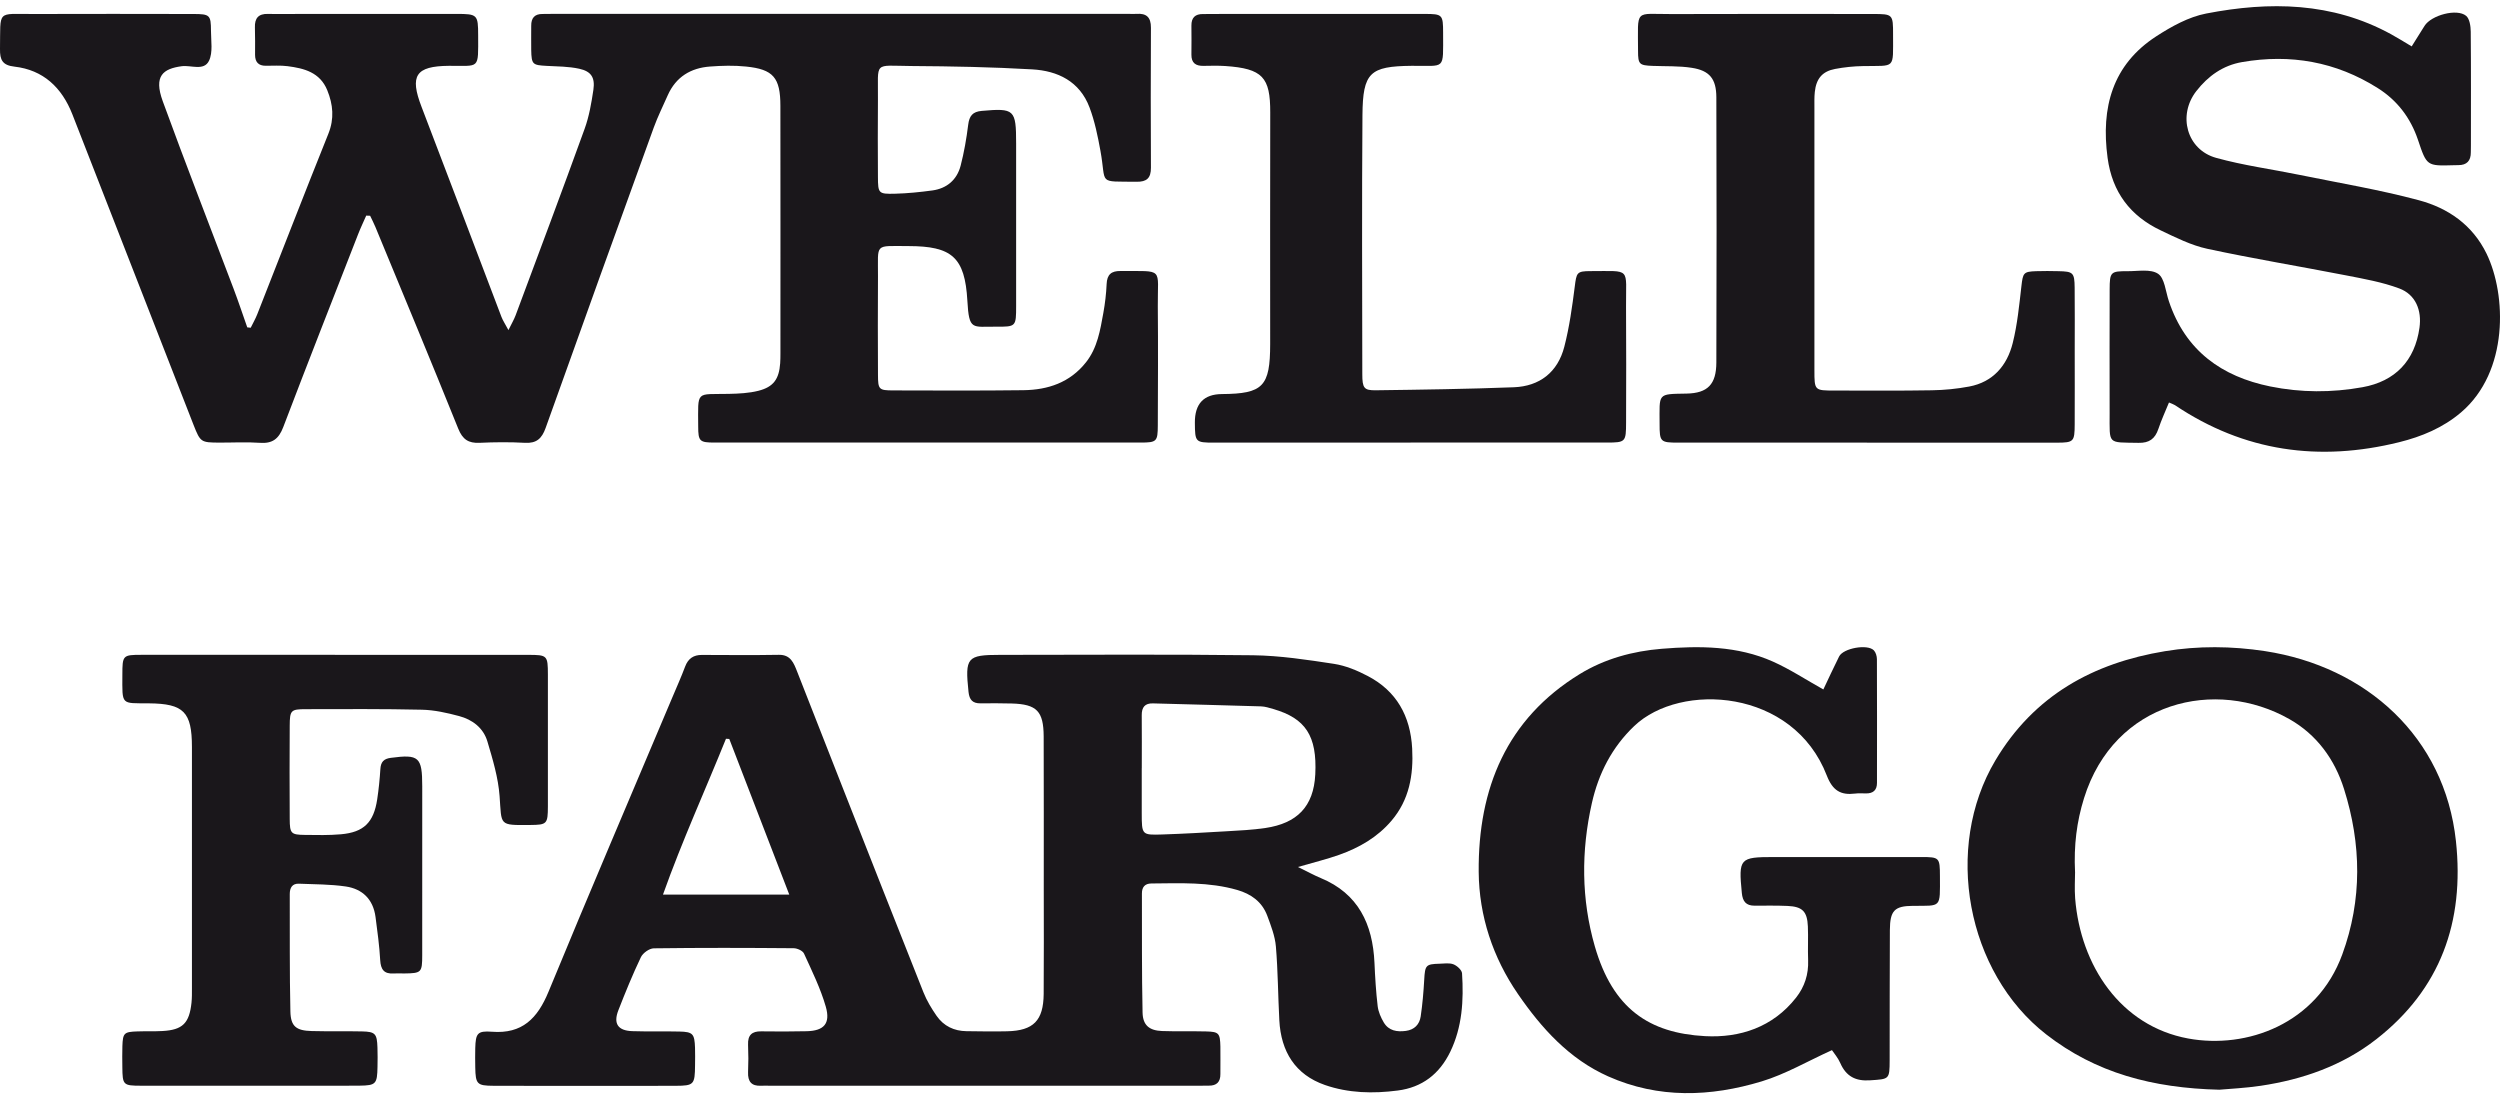
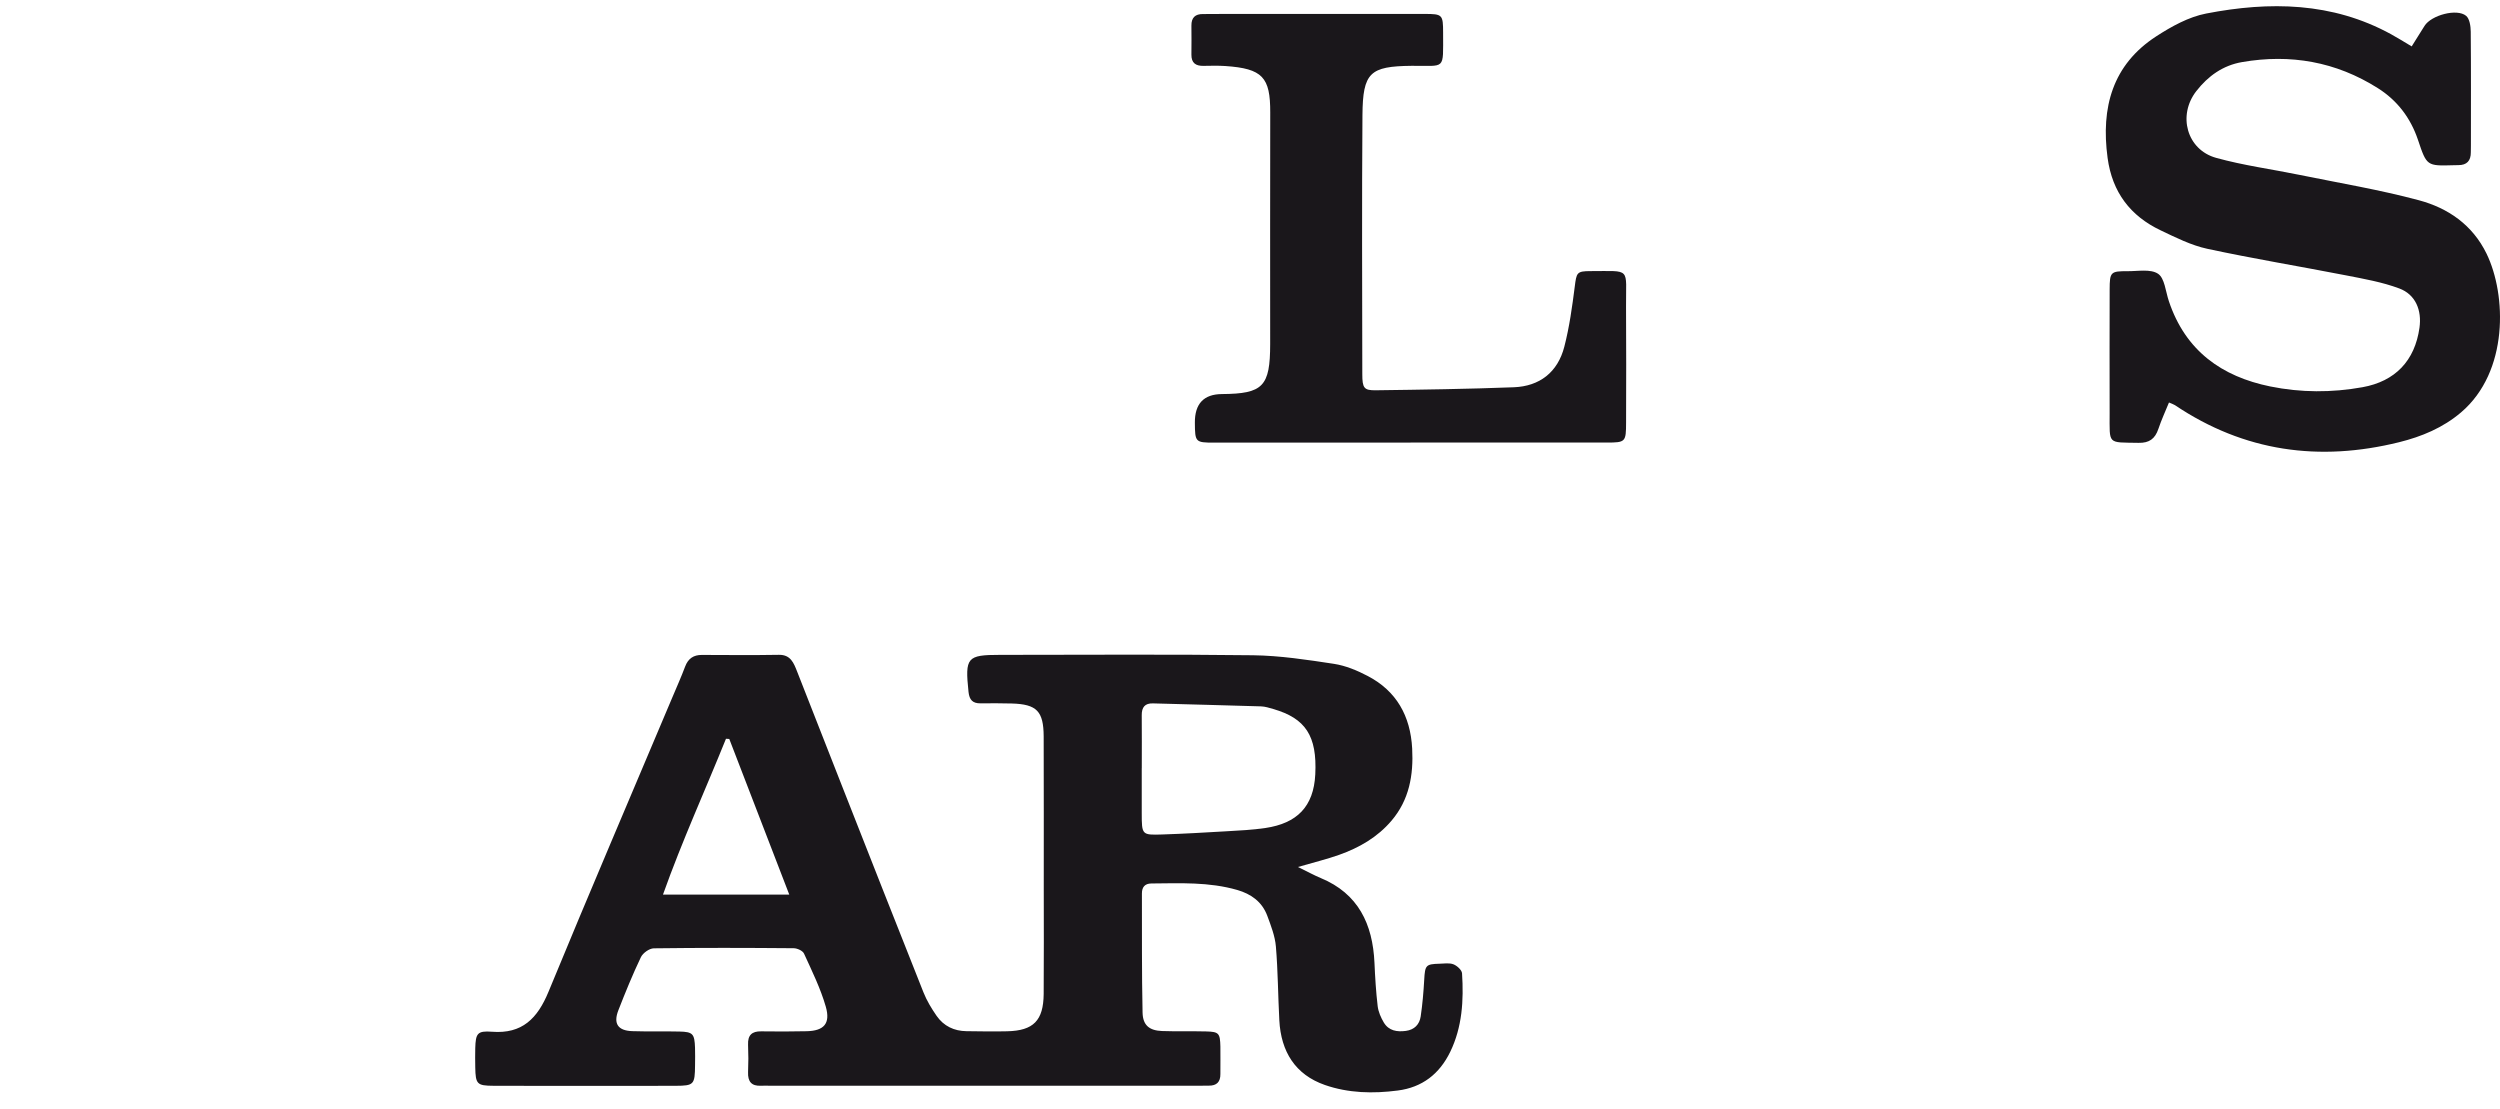
<svg xmlns="http://www.w3.org/2000/svg" width="115" height="51" viewBox="0 0 115 51" fill="none">
  <g id="logo-01" clip-path="url(#clip0_268_885)">
    <g id="Group 1751">
-       <path id="Vector" d="M16.847 9.916C16.722 10.202 16.586 10.484 16.473 10.775C15.321 13.728 14.159 16.68 13.031 19.643C12.821 20.195 12.527 20.411 11.956 20.37C11.332 20.325 10.704 20.363 10.077 20.36C9.248 20.355 9.217 20.342 8.907 19.555C8.108 17.517 7.315 15.479 6.521 13.44C5.457 10.714 4.396 7.987 3.33 5.262C2.844 4.019 1.984 3.215 0.663 3.065C0.113 3.004 -0.007 2.755 -0 2.256C0.03 0.431 -0.174 0.65 1.52 0.644C3.977 0.635 6.435 0.64 8.893 0.644C9.651 0.644 9.702 0.692 9.705 1.412C9.706 1.878 9.799 2.41 9.615 2.794C9.382 3.279 8.787 2.987 8.356 3.046C7.508 3.163 7.059 3.483 7.486 4.655C8.538 7.543 9.657 10.405 10.744 13.28C10.967 13.869 11.165 14.466 11.374 15.059C11.427 15.065 11.479 15.071 11.533 15.076C11.634 14.87 11.75 14.669 11.834 14.456C12.924 11.688 13.995 8.914 15.104 6.155C15.385 5.457 15.321 4.807 15.055 4.152C14.719 3.326 13.988 3.142 13.229 3.044C12.897 3.001 12.556 3.027 12.219 3.025C11.891 3.025 11.734 2.856 11.733 2.524C11.733 2.105 11.74 1.685 11.726 1.265C11.711 0.831 11.893 0.629 12.325 0.64C12.879 0.653 13.434 0.64 13.988 0.64C16.326 0.64 18.662 0.638 20.999 0.64C21.959 0.64 21.994 0.672 21.995 1.623C21.998 3.227 22.081 3.016 20.649 3.028C19.116 3.042 18.838 3.479 19.393 4.92C20.626 8.133 21.839 11.353 23.064 14.57C23.13 14.743 23.236 14.899 23.388 15.185C23.537 14.881 23.645 14.7 23.718 14.505C24.783 11.648 25.856 8.792 26.893 5.925C27.1 5.354 27.206 4.736 27.296 4.13C27.378 3.566 27.195 3.282 26.645 3.162C26.157 3.056 25.644 3.056 25.142 3.03C24.497 2.996 24.45 2.963 24.436 2.3C24.427 1.931 24.44 1.56 24.436 1.19C24.431 0.824 24.596 0.64 24.957 0.643C25.125 0.643 25.294 0.638 25.463 0.638C34.283 0.638 43.101 0.638 51.92 0.638C52.04 0.638 52.162 0.647 52.282 0.638C52.729 0.606 52.946 0.785 52.943 1.274C52.932 3.421 52.932 5.568 52.943 7.715C52.946 8.198 52.742 8.367 52.289 8.361C50.456 8.337 50.908 8.511 50.62 6.936C50.497 6.262 50.358 5.578 50.118 4.942C49.663 3.735 48.649 3.258 47.485 3.191C45.636 3.084 43.782 3.049 41.93 3.037C40.145 3.025 40.404 2.788 40.385 4.583C40.374 5.768 40.379 6.953 40.385 8.137C40.389 8.896 40.408 8.93 41.17 8.911C41.746 8.896 42.322 8.838 42.894 8.76C43.549 8.668 44.015 8.281 44.188 7.626C44.348 7.01 44.458 6.376 44.536 5.744C44.587 5.329 44.742 5.138 45.16 5.101C46.664 4.969 46.742 5.033 46.742 6.595C46.742 9.087 46.742 11.58 46.742 14.072C46.742 15.022 46.737 15.034 45.822 15.027C44.719 15.018 44.577 15.222 44.499 13.835C44.386 11.823 43.778 11.323 41.795 11.32C40.191 11.32 40.397 11.16 40.387 12.72C40.378 14.225 40.379 15.731 40.387 17.236C40.389 17.915 40.427 17.958 41.08 17.959C43.08 17.965 45.079 17.974 47.08 17.949C48.203 17.934 49.218 17.602 49.96 16.66C50.483 15.996 50.61 15.187 50.755 14.388C50.833 13.952 50.886 13.508 50.905 13.067C50.924 12.623 51.124 12.463 51.541 12.466C53.577 12.48 53.243 12.284 53.259 14.088C53.276 15.915 53.266 17.74 53.259 19.566C53.256 20.311 53.211 20.357 52.468 20.358C45.939 20.361 39.41 20.361 32.88 20.358C32.178 20.358 32.119 20.3 32.117 19.614C32.113 17.925 31.987 18.153 33.53 18.118C33.984 18.108 34.449 18.087 34.888 17.976C35.584 17.799 35.837 17.434 35.888 16.711C35.898 16.564 35.9 16.414 35.9 16.268C35.9 12.468 35.904 8.668 35.898 4.868C35.897 3.571 35.572 3.188 34.317 3.061C33.769 3.004 33.209 3.019 32.657 3.061C31.78 3.126 31.095 3.531 30.716 4.383C30.498 4.877 30.256 5.362 30.072 5.869C28.405 10.471 26.743 15.076 25.099 19.686C24.922 20.182 24.673 20.398 24.151 20.37C23.454 20.331 22.752 20.337 22.055 20.37C21.552 20.392 21.28 20.217 21.079 19.718C19.83 16.617 18.545 13.532 17.269 10.443C17.197 10.266 17.107 10.097 17.026 9.925C16.968 9.922 16.91 9.919 16.852 9.918L16.847 9.916Z" fill="#1A171B" />
      <path id="Vector_2" d="M59.707 39.882C60.157 40.102 60.451 40.265 60.758 40.392C62.474 41.104 63.146 42.497 63.226 44.296C63.255 44.96 63.295 45.624 63.373 46.284C63.404 46.543 63.52 46.807 63.654 47.034C63.884 47.419 64.266 47.476 64.673 47.421C65.058 47.369 65.297 47.129 65.352 46.755C65.434 46.198 65.482 45.633 65.514 45.07C65.552 44.401 65.584 44.349 66.216 44.331C66.433 44.325 66.669 44.285 66.86 44.359C67.024 44.423 67.244 44.622 67.254 44.773C67.334 46.014 67.264 47.245 66.71 48.386C66.213 49.406 65.421 50.019 64.298 50.164C63.162 50.312 62.03 50.287 60.944 49.909C59.584 49.434 58.925 48.379 58.849 46.933C58.789 45.802 58.786 44.666 58.691 43.538C58.65 43.059 58.465 42.585 58.296 42.128C58.055 41.48 57.55 41.122 56.912 40.938C55.615 40.564 54.288 40.629 52.963 40.64C52.662 40.643 52.526 40.809 52.528 41.104C52.533 42.929 52.519 44.755 52.558 46.58C52.571 47.164 52.872 47.405 53.453 47.427C54.127 47.452 54.801 47.428 55.476 47.446C56.068 47.461 56.123 47.523 56.138 48.143C56.148 48.563 56.133 48.982 56.138 49.402C56.143 49.775 55.962 49.943 55.608 49.94C55.44 49.94 55.27 49.944 55.101 49.944C48.547 49.944 41.993 49.944 35.439 49.944C35.294 49.944 35.149 49.935 35.005 49.944C34.573 49.965 34.394 49.756 34.411 49.319C34.429 48.901 34.429 48.48 34.411 48.06C34.392 47.615 34.588 47.436 35.013 47.442C35.712 47.452 36.412 47.452 37.109 47.436C37.897 47.417 38.209 47.089 37.988 46.312C37.746 45.468 37.351 44.668 36.985 43.866C36.924 43.732 36.674 43.62 36.509 43.618C34.365 43.6 32.22 43.594 30.076 43.623C29.871 43.626 29.574 43.836 29.481 44.03C29.101 44.827 28.766 45.648 28.445 46.472C28.205 47.087 28.423 47.411 29.086 47.433C29.808 47.457 30.532 47.433 31.254 47.451C31.871 47.465 31.949 47.556 31.971 48.194C31.98 48.465 31.975 48.736 31.972 49.007C31.964 49.891 31.92 49.943 31.082 49.947C29.829 49.953 28.577 49.949 27.323 49.949C25.782 49.949 24.238 49.953 22.697 49.946C21.941 49.943 21.876 49.867 21.862 49.099C21.856 48.803 21.855 48.506 21.862 48.211C21.882 47.54 21.957 47.408 22.632 47.46C24.017 47.568 24.725 46.852 25.234 45.614C27.097 41.092 29.022 36.597 30.923 32.091C31.124 31.615 31.335 31.144 31.516 30.662C31.658 30.285 31.909 30.125 32.289 30.127C33.47 30.131 34.651 30.142 35.831 30.122C36.37 30.113 36.513 30.499 36.668 30.892C37.361 32.653 38.049 34.417 38.742 36.179C39.984 39.335 41.223 42.493 42.478 45.645C42.63 46.029 42.85 46.392 43.084 46.73C43.411 47.2 43.888 47.427 44.454 47.434C45.08 47.442 45.707 47.454 46.332 47.439C47.538 47.411 47.997 46.948 48.009 45.724C48.023 44.119 48.013 42.515 48.013 40.911C48.013 38.567 48.017 36.223 48.009 33.878C48.004 32.714 47.69 32.394 46.545 32.361C46.063 32.348 45.581 32.349 45.099 32.354C44.746 32.356 44.591 32.199 44.552 31.829C44.386 30.241 44.477 30.124 46.001 30.124C49.88 30.124 53.761 30.093 57.639 30.142C58.882 30.158 60.13 30.349 61.363 30.537C61.898 30.619 62.434 30.843 62.92 31.098C64.234 31.786 64.88 32.929 64.96 34.432C65.025 35.657 64.825 36.791 64.012 37.749C63.36 38.517 62.524 38.994 61.603 39.322C61.039 39.523 60.452 39.664 59.698 39.884L59.707 39.882ZM52.523 35.338H52.52C52.52 36.027 52.52 36.718 52.52 37.408C52.522 38.404 52.523 38.417 53.463 38.386C54.447 38.354 55.431 38.297 56.415 38.239C57.015 38.204 57.617 38.176 58.209 38.088C59.662 37.872 60.429 37.108 60.503 35.62C60.591 33.848 60.054 33.043 58.569 32.614C58.385 32.561 58.196 32.499 58.006 32.493C56.349 32.441 54.691 32.403 53.034 32.356C52.664 32.346 52.517 32.535 52.52 32.898C52.528 33.71 52.522 34.524 52.522 35.338H52.523ZM36.307 41.153C35.353 38.68 34.45 36.336 33.547 33.992C33.496 33.989 33.446 33.986 33.395 33.983C32.446 36.34 31.387 38.652 30.497 41.151H36.307V41.153Z" fill="#1A171B" />
      <path id="Vector_3" d="M110.938 2.133C111.167 1.766 111.348 1.477 111.529 1.19C111.837 0.699 113.02 0.376 113.442 0.729C113.602 0.862 113.652 1.205 113.654 1.452C113.671 3.205 113.662 4.956 113.662 6.708C113.662 6.807 113.657 6.905 113.658 7.004C113.661 7.4 113.471 7.597 113.085 7.596C113.013 7.596 112.94 7.599 112.868 7.6C111.635 7.636 111.63 7.638 111.229 6.44C110.886 5.418 110.267 4.613 109.378 4.053C107.451 2.835 105.357 2.472 103.134 2.856C102.258 3.007 101.573 3.495 101.032 4.189C100.161 5.305 100.593 6.889 101.944 7.262C103.194 7.609 104.49 7.781 105.764 8.042C107.602 8.417 109.458 8.726 111.267 9.211C112.597 9.566 113.733 10.336 114.382 11.67C115.3 13.562 115.41 17.095 113.209 18.969C112.371 19.682 111.393 20.085 110.358 20.342C106.693 21.249 103.238 20.782 100.049 18.638C99.991 18.6 99.92 18.58 99.773 18.515C99.606 18.923 99.424 19.317 99.286 19.728C99.132 20.189 98.861 20.382 98.372 20.371C96.923 20.343 97.046 20.472 97.043 19.007C97.04 17.107 97.038 15.208 97.044 13.307C97.047 12.515 97.088 12.471 97.869 12.475C98.348 12.478 98.929 12.363 99.273 12.595C99.574 12.798 99.619 13.411 99.766 13.848C100.531 16.143 102.206 17.323 104.433 17.777C105.838 18.063 107.257 18.067 108.673 17.812C110.181 17.541 111.082 16.595 111.296 15.077C111.41 14.268 111.115 13.547 110.365 13.268C109.584 12.976 108.745 12.829 107.923 12.668C105.796 12.253 103.656 11.901 101.537 11.445C100.795 11.285 100.084 10.926 99.386 10.594C98.001 9.935 97.162 8.847 96.949 7.261C96.636 4.941 97.176 2.975 99.189 1.67C99.891 1.215 100.679 0.778 101.481 0.623C104.394 0.059 107.279 0.091 109.99 1.575C110.284 1.735 110.568 1.915 110.937 2.134L110.938 2.133Z" fill="#1A171B" />
-       <path id="Vector_4" d="M102.087 50.127C99.018 50.051 96.407 49.357 94.127 47.583C90.461 44.73 89.393 39.004 91.788 34.978C93.573 31.979 96.3 30.497 99.588 29.955C101.118 29.703 102.659 29.718 104.193 29.952C108.845 30.665 112.458 33.9 112.973 38.69C113.374 42.414 112.254 45.505 109.315 47.801C107.752 49.022 105.925 49.657 103.992 49.946C103.28 50.053 102.556 50.084 102.088 50.127H102.087ZM95.453 40.116C95.453 40.44 95.423 40.884 95.457 41.326C95.704 44.408 97.539 47.197 100.657 47.771C103.345 48.266 106.575 47.108 107.746 43.901C108.667 41.384 108.625 38.835 107.827 36.3C107.393 34.916 106.561 33.789 105.315 33.081C101.926 31.157 97.255 32.244 95.864 36.72C95.53 37.795 95.392 38.878 95.452 40.116H95.453Z" fill="#1A171B" />
-       <path id="Vector_5" d="M84.271 48.306C83.146 48.816 82.131 49.412 81.04 49.743C78.681 50.457 76.294 50.546 73.975 49.513C72.192 48.718 70.914 47.308 69.824 45.722C68.673 44.048 68.037 42.14 68.02 40.108C67.988 36.26 69.31 33.068 72.665 31.009C73.823 30.299 75.114 29.952 76.439 29.844C78.171 29.703 79.92 29.703 81.557 30.434C82.34 30.784 83.068 31.264 83.874 31.715C84.097 31.248 84.339 30.717 84.599 30.198C84.792 29.814 85.909 29.614 86.199 29.918C86.287 30.011 86.336 30.182 86.338 30.318C86.346 32.217 86.343 34.116 86.341 36.016C86.341 36.355 86.155 36.502 85.835 36.497C85.667 36.496 85.497 36.484 85.33 36.505C84.676 36.585 84.302 36.37 84.033 35.676C82.486 31.669 77.303 31.371 75.176 33.396C74.149 34.374 73.533 35.578 73.225 36.948C72.73 39.148 72.736 41.36 73.361 43.529C74.185 46.391 75.851 47.526 78.44 47.663C80.025 47.746 81.548 47.261 82.622 45.888C83.013 45.39 83.198 44.818 83.174 44.17C83.153 43.652 83.184 43.133 83.162 42.616C83.133 41.924 82.91 41.703 82.224 41.673C81.719 41.651 81.212 41.66 80.707 41.661C80.319 41.661 80.161 41.467 80.124 41.076C79.97 39.486 80.019 39.424 81.596 39.424C83.859 39.424 86.123 39.421 88.387 39.424C89.212 39.424 89.235 39.449 89.237 40.302C89.24 41.79 89.322 41.658 87.992 41.669C87.145 41.676 86.941 41.886 86.934 42.783C86.921 44.781 86.93 46.779 86.924 48.776C86.922 49.663 86.902 49.635 86.028 49.694C85.361 49.74 84.923 49.519 84.65 48.895C84.546 48.657 84.368 48.454 84.269 48.305L84.271 48.306Z" fill="#1A171B" />
-       <path id="Vector_6" d="M15.409 30.124C18.372 30.124 21.335 30.122 24.298 30.124C25.177 30.124 25.201 30.151 25.203 31.025C25.206 33.047 25.207 35.071 25.203 37.093C25.201 37.901 25.161 37.943 24.397 37.949C22.927 37.962 23.082 37.981 22.981 36.62C22.919 35.774 22.666 34.933 22.422 34.112C22.236 33.48 21.728 33.101 21.118 32.939C20.562 32.791 19.986 32.66 19.415 32.647C17.633 32.606 15.85 32.619 14.068 32.622C13.377 32.622 13.331 32.674 13.327 33.384C13.319 34.815 13.318 36.245 13.327 37.676C13.331 38.343 13.386 38.398 14.024 38.406C14.577 38.413 15.134 38.426 15.684 38.377C16.734 38.284 17.19 37.835 17.351 36.772C17.421 36.309 17.468 35.842 17.497 35.377C17.517 35.047 17.653 34.904 17.976 34.861C19.271 34.689 19.423 34.818 19.423 36.168C19.423 38.758 19.426 41.348 19.422 43.94C19.422 44.738 19.381 44.769 18.605 44.779C18.438 44.782 18.268 44.769 18.1 44.779C17.67 44.806 17.514 44.6 17.489 44.165C17.452 43.503 17.361 42.843 17.275 42.185C17.168 41.366 16.667 40.889 15.905 40.778C15.194 40.674 14.469 40.68 13.749 40.65C13.442 40.638 13.329 40.84 13.329 41.127C13.335 42.929 13.318 44.729 13.358 46.529C13.374 47.219 13.629 47.409 14.337 47.428C15.107 47.449 15.878 47.428 16.65 47.445C17.264 47.458 17.343 47.55 17.363 48.189C17.374 48.484 17.371 48.781 17.365 49.077C17.352 49.861 17.291 49.931 16.546 49.94C15.823 49.949 15.1 49.943 14.377 49.943C11.752 49.943 9.126 49.944 6.5 49.943C5.661 49.943 5.636 49.912 5.628 49.083C5.625 48.763 5.619 48.441 5.63 48.121C5.651 47.52 5.706 47.465 6.317 47.445C6.702 47.431 7.088 47.449 7.473 47.427C8.398 47.377 8.709 47.07 8.809 46.125C8.832 45.906 8.829 45.682 8.829 45.46C8.829 41.759 8.832 38.059 8.829 34.358C8.828 32.749 8.45 32.367 6.852 32.354C5.551 32.342 5.626 32.462 5.629 31.04C5.63 30.143 5.646 30.122 6.518 30.122C9.481 30.119 12.444 30.122 15.406 30.122L15.409 30.124Z" fill="#1A171B" />
-       <path id="Vector_7" d="M85.876 20.361C82.986 20.361 80.096 20.363 77.207 20.361C76.374 20.361 76.341 20.328 76.341 19.497C76.341 18.076 76.219 18.13 77.582 18.105C78.556 18.087 78.948 17.676 78.952 16.68C78.967 12.612 78.965 8.542 78.952 4.472C78.949 3.623 78.638 3.245 77.819 3.119C77.228 3.027 76.621 3.055 76.021 3.031C75.413 3.006 75.35 2.964 75.35 2.348C75.35 0.365 75.156 0.655 76.909 0.647C79.99 0.634 83.073 0.643 86.155 0.644C87.071 0.644 87.083 0.656 87.081 1.595C87.077 3.209 87.217 3.012 85.699 3.04C85.269 3.047 84.833 3.092 84.411 3.172C83.826 3.283 83.546 3.618 83.481 4.229C83.455 4.474 83.463 4.721 83.463 4.969C83.463 8.988 83.461 13.009 83.463 17.028C83.463 17.962 83.467 17.965 84.388 17.965C85.88 17.965 87.374 17.979 88.866 17.953C89.441 17.944 90.021 17.887 90.587 17.78C91.675 17.574 92.325 16.822 92.586 15.778C92.799 14.926 92.884 14.039 92.985 13.162C93.056 12.554 93.077 12.493 93.67 12.474C94.007 12.463 94.344 12.466 94.682 12.474C95.366 12.487 95.427 12.54 95.434 13.234C95.445 14.197 95.437 15.157 95.437 16.119C95.437 17.254 95.442 18.388 95.436 19.522C95.432 20.317 95.391 20.361 94.617 20.363C91.703 20.367 88.789 20.364 85.876 20.364V20.361Z" fill="#1A171B" />
      <path id="Vector_8" d="M64.883 20.361C61.873 20.361 58.862 20.362 55.851 20.361C54.986 20.361 54.971 20.339 54.964 19.445C54.957 18.572 55.373 18.133 56.21 18.127C58.103 18.112 58.426 17.778 58.428 15.826C58.428 12.274 58.422 8.721 58.431 5.169C58.435 3.553 58.079 3.154 56.362 3.037C56.026 3.015 55.688 3.025 55.35 3.03C55.005 3.034 54.8 2.898 54.805 2.512C54.811 2.069 54.809 1.624 54.805 1.181C54.8 0.807 54.983 0.643 55.337 0.646C55.65 0.649 55.964 0.641 56.277 0.641C59.36 0.641 62.443 0.64 65.526 0.641C66.354 0.641 66.383 0.669 66.383 1.514C66.38 3.265 66.519 3.012 64.928 3.028C63.019 3.049 62.689 3.331 62.673 5.293C62.643 9.265 62.66 13.237 62.666 17.207C62.666 17.851 62.744 17.961 63.287 17.953C65.404 17.925 67.521 17.895 69.637 17.814C70.818 17.768 71.656 17.129 71.96 15.944C72.192 15.046 72.32 14.115 72.438 13.191C72.52 12.543 72.526 12.471 73.167 12.471C75.062 12.474 74.784 12.279 74.798 14.104C74.811 15.881 74.804 17.657 74.8 19.433C74.798 20.33 74.775 20.357 73.918 20.358C70.908 20.361 67.897 20.358 64.886 20.358L64.883 20.361Z" fill="#1A171B" />
    </g>
  </g>
  <defs>
    <clipPath id="clip0_268_885">
      <rect width="115" height="50" fill="white" transform="translate(0 0.284)" />
    </clipPath>
  </defs>
</svg>